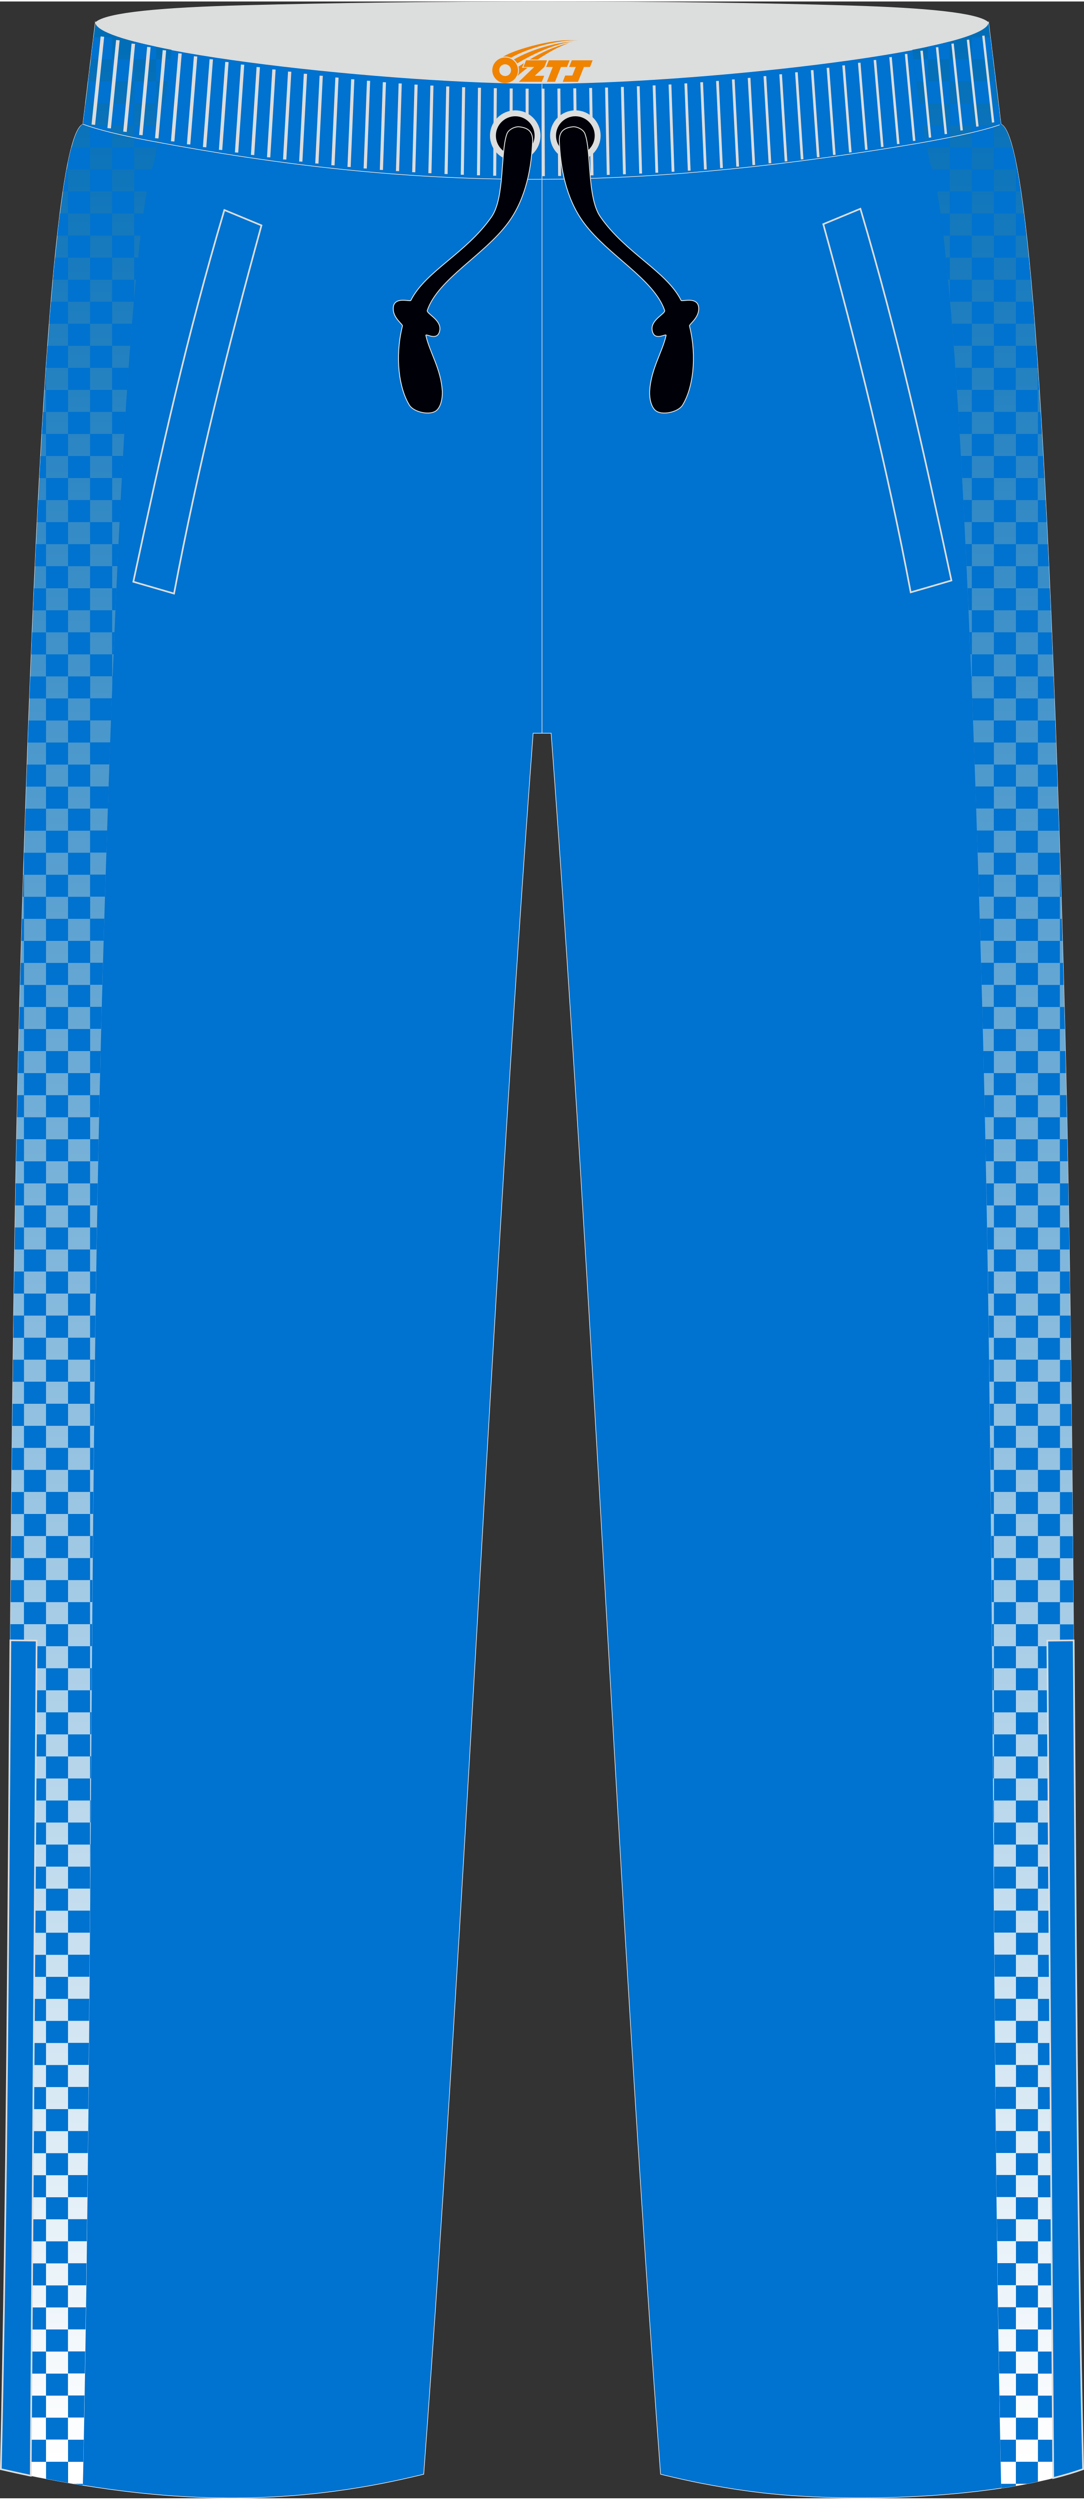
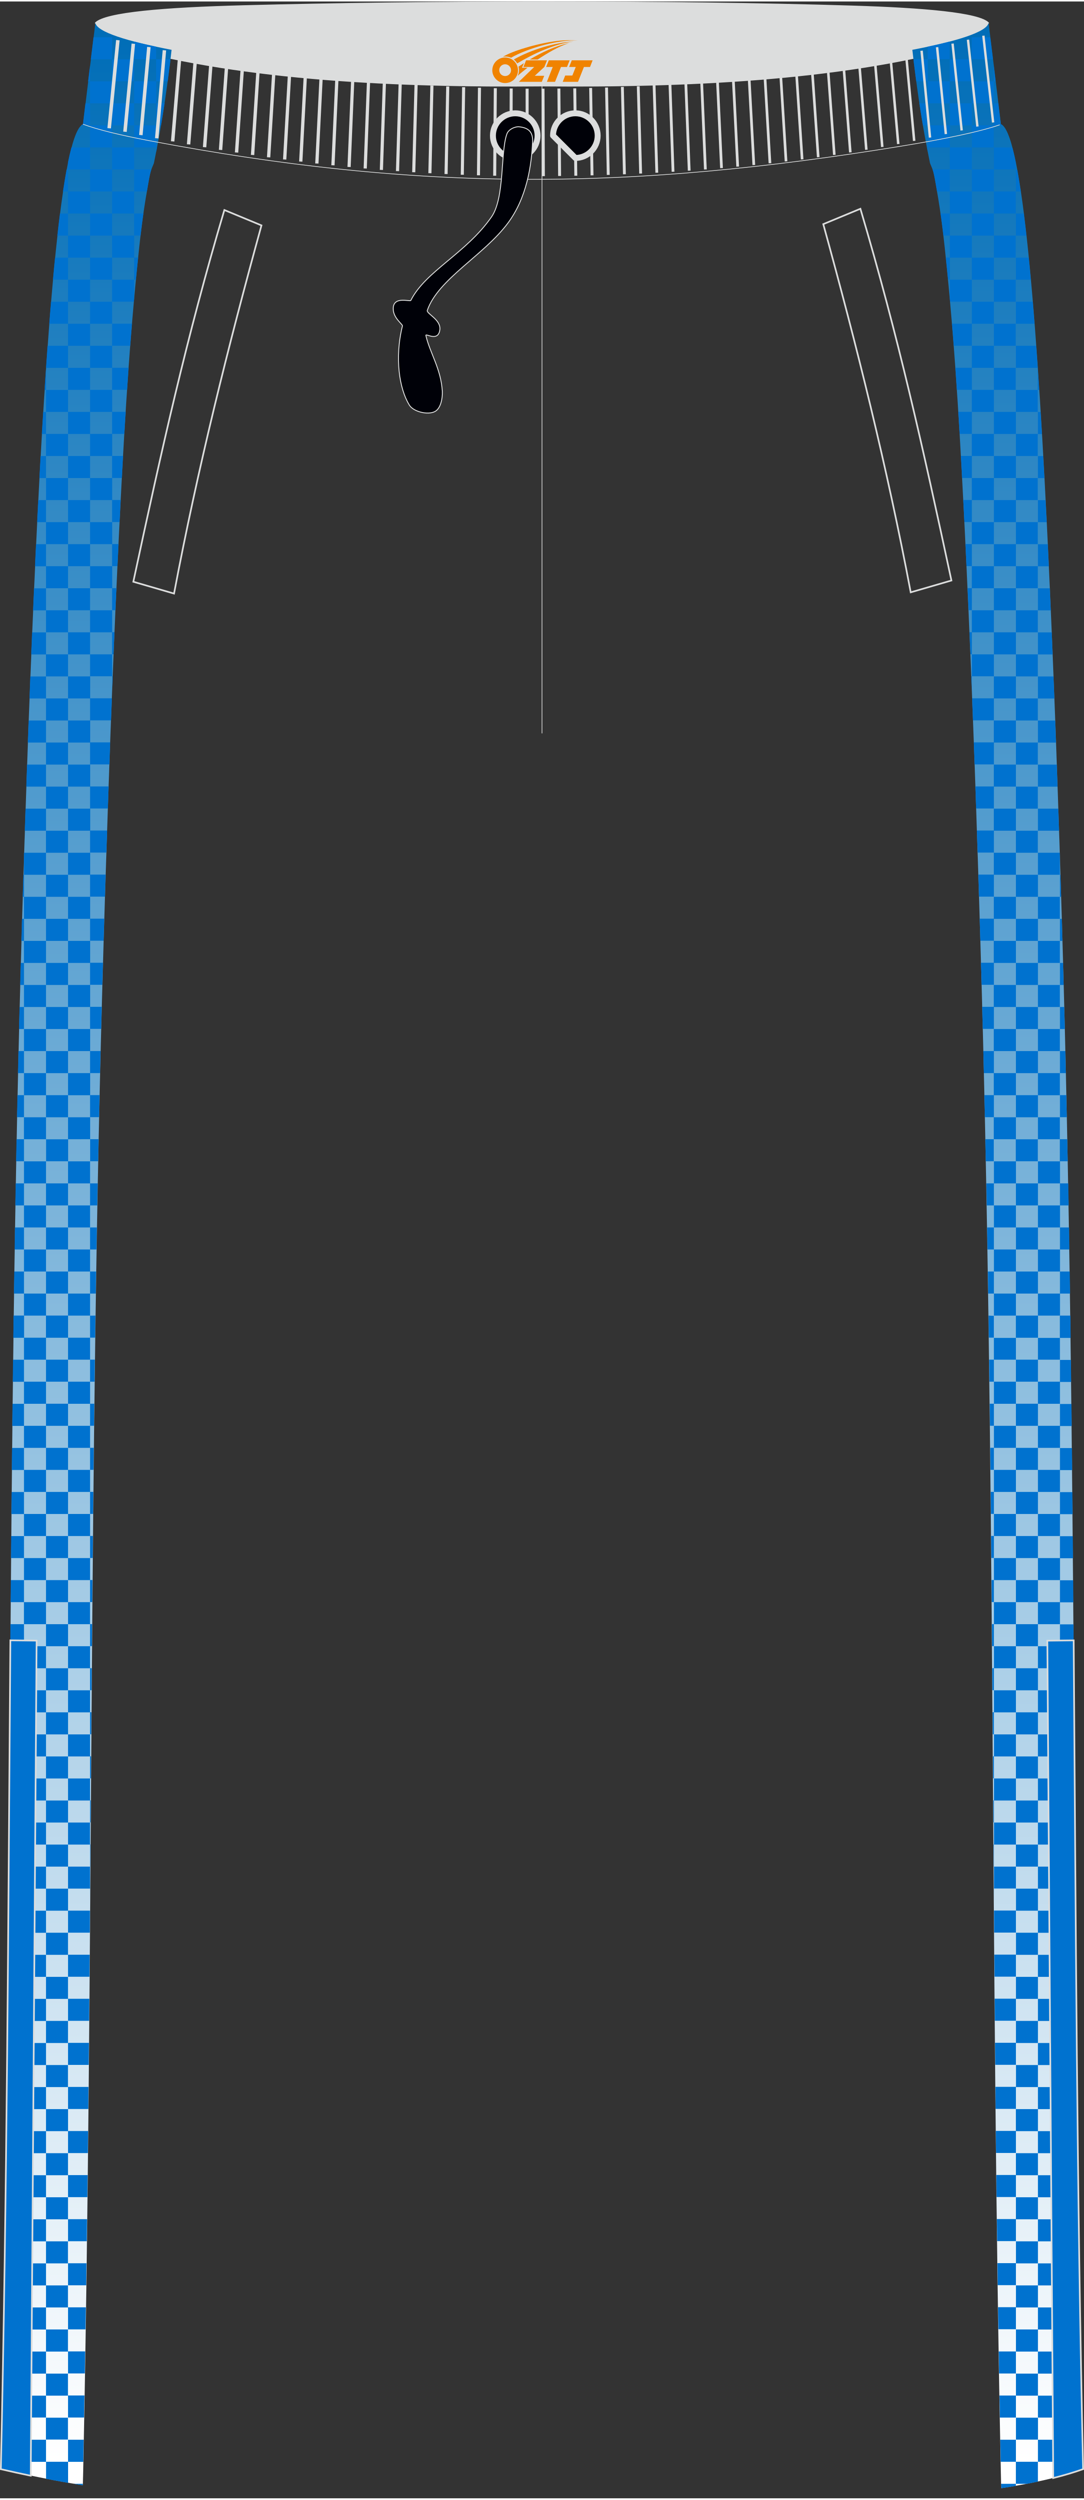
<svg xmlns="http://www.w3.org/2000/svg" version="1.1" id="图层_1" x="0px" y="0px" width="259px" height="597px" viewBox="0 0 259.36 597.12" enable-background="new 0 0 259.36 597.12" xml:space="preserve">
  <rect x="0" y="0" width="259.36" height="597.12" fill="#333333" stroke="none" />
  <g>
    <path fill-rule="evenodd" clip-rule="evenodd" fill="#DCDDDD" stroke="#DCDDDD" stroke-width="0.162" stroke-linejoin="round" stroke-miterlimit="22.926" d="   M57.98,0.99C39.58,1.48,25.17,2.62,22.8,5.11c1.01,3.85,3.56,4.97,6.64,5.81c29.37,7.99,65.84,9.62,100.23,9.31   c34.39,0.31,70.86-1.33,100.23-9.31c3.09-0.84,5.63-1.96,6.64-5.81c-2.26-2.38-15.48-3.52-32.65-4.05   C160.13-0.28,101.9-0.19,57.98,0.99z" />
-     <path fill-rule="evenodd" clip-rule="evenodd" fill="#0072CF" stroke="#DCDDDD" stroke-width="0.162" stroke-miterlimit="22.926" d="   M22.8,5.11c1.34,6.96,72.15,14.64,106.87,14.47c34.72,0.16,105.53-7.51,106.87-14.47c1,8.08,1.98,16.16,2.95,24.23   c4.68,1.9,8.22,39.37,10.99,95.61l0,0c0.13,2.6,0.25,5.24,0.38,7.92l0.06,1.37c0.25,5.38,0.49,10.9,0.73,16.57l0.06,1.54   c0.11,2.66,0.22,5.35,0.33,8.07l0.02,0.49c0.12,2.97,0.23,5.97,0.35,9l0.05,1.29c0.1,2.8,0.21,5.64,0.31,8.49l0.02,0.66   c0.12,3.23,0.23,6.48,0.34,9.77v0.04c0.11,3.26,0.22,6.56,0.33,9.88l0.02,0.48c0.22,6.66,0.43,13.43,0.63,20.3l0.02,0.79   c3.67,123.22,2.24,246.25,4.99,368.51c-20.35,7.23-56.84,8.26-78.58,5.47l0,0c-0.51-0.06-1.01-0.13-1.51-0.2l0,0   c-0.51-0.07-1.01-0.14-1.51-0.21l0,0c-0.5-0.07-1.01-0.15-1.51-0.22l0,0c-0.5-0.08-1.01-0.16-1.51-0.24l0,0   c-0.5-0.08-1.01-0.16-1.51-0.25l0,0c-0.5-0.08-1-0.17-1.5-0.26l0,0c-0.5-0.09-1-0.18-1.5-0.27l0,0c-0.5-0.09-1-0.19-1.5-0.28l0,0   c-0.5-0.1-1-0.19-1.5-0.29l0,0c-0.5-0.1-1-0.2-1.49-0.31l0,0c-0.5-0.1-0.99-0.21-1.49-0.32l0,0c-0.5-0.11-0.99-0.22-1.49-0.33l0,0   c-0.5-0.11-0.99-0.23-1.49-0.34l0,0c-0.5-0.12-0.99-0.23-1.49-0.35l0,0c-0.5-0.12-0.99-0.24-1.49-0.36l0,0   C147.82,453.22,142.1,313.12,131.87,175h-0.04l0,0h-0.04l0,0h-0.04l0,0h-0.04l0,0h-0.04l0,0h-0.04l0,0h-0.04l0,0h-0.04l0,0h-0.04   l0,0h-0.04l0,0h-0.04l0,0h-0.04l0,0h-0.04l0,0h-0.04l0,0h-0.04l0,0h-0.04l0,0h-0.04l0,0h-0.04l0,0h-0.03l0,0h-0.04l0,0h-0.04l0,0   h-0.03l0,0h-0.03l0,0h-0.03l0,0h-0.03l0,0h-0.03l0,0h-0.03l0,0h-0.03l0,0h-0.03l0,0h-0.03l0,0h-0.03l0,0h-0.03l0,0h-0.03l0,0h-0.03   l0,0h-0.03l0,0h-0.03l0,0h-0.03l0,0h-0.03l0,0h-0.03l0,0h-0.03l0,0h-0.03l0,0h-0.03l0,0h-0.03l0,0h-0.03l0,0h-0.03l0,0h-0.03l0,0   h-0.03l0,0h-0.03l0,0h-0.03h-0.06h-0.03l0,0h-0.03l0,0h-0.03l0,0h-0.03l0,0H130l0,0h-0.03l0,0h-0.03l0,0h-0.03l0,0h-0.03l0,0h-0.03   l0,0h-0.03l0,0h-0.03l0,0h-0.03l0,0h-0.03l0,0h-0.03l0,0h-0.03l0,0h-0.03l0,0h-0.03l0,0h-0.03l0,0h-0.03l0,0h-0.03l0,0h-0.03l0,0   h-0.03l0,0h-0.03l0,0h-0.03l0,0h-0.03l0,0h-0.03l0,0h-0.03l0,0h-0.03l0,0h-0.03l0,0h-0.03l0,0h-0.03l0,0h-0.03l0,0h-0.03l0,0h-0.03   l0,0h-0.03l0,0h-0.03l0,0h-0.03l0,0h-0.03l0,0h-0.03l0,0h-0.03l0,0h-0.03l0,0h-0.03l0,0h-0.03l0,0h-0.03l0,0h-0.03l0,0h-0.03l0,0   h-0.03l0,0h-0.03l0,0h-0.03l0,0h-0.03l0,0h-0.03l0,0h-0.03l0,0h-0.03l0,0h-0.03l0,0h-0.03l0,0h-0.03l0,0h-0.04l0,0h-0.04l0,0h-0.04   l0,0h-0.04l0,0h-0.04l0,0h-0.04l0,0h-0.04l0,0h-0.04l0,0h-0.04l0,0h-0.04l0,0H128l0,0h-0.04l0,0h-0.04l0,0h-0.04l0,0h-0.04l0,0   h-0.04l0,0h-0.04l0,0h-0.04l0,0h-0.04l0,0h-0.04l0,0h-0.04l0,0h-0.04c-10.23,138.14-15.95,278.24-26.18,416.36l0,0   c-0.5,0.12-0.99,0.24-1.49,0.36l0,0c-0.5,0.12-0.99,0.24-1.49,0.35l0,0c-27.82,6.47-54.12,6.4-83.49,1.08l0,0   c-0.6-0.11-1.19-0.22-1.79-0.33l0,0c-0.6-0.11-1.2-0.23-1.8-0.34l0,0c-0.6-0.12-1.21-0.23-1.81-0.36H9.44   c-3.11-0.62-6.13-1.28-9.22-1.99l0,0c2.75-122.81,1.32-245.7,4.98-368.5l0.02-0.79c0.2-6.87,0.42-13.64,0.63-20.3l0.02-0.48   c0.11-3.32,0.22-6.62,0.33-9.88v-0.04c0.11-3.29,0.23-6.54,0.34-9.77l0.02-0.66c0.1-2.86,0.21-5.69,0.31-8.49l0.05-1.29   c0.11-3.03,0.23-6.03,0.35-9l0.02-0.49c0.11-2.72,0.22-5.4,0.33-8.07l0.06-1.54c0.24-5.67,0.48-11.2,0.73-16.57l0.06-1.37   c0.13-2.68,0.25-5.32,0.38-7.92l0,0c2.77-56.25,6.31-93.7,10.99-95.61C20.82,21.27,21.8,13.19,22.8,5.11z" />
    <linearGradient id="SVGID_1_" gradientUnits="userSpaceOnUse" x1="20.649" y1="590.455" x2="20.649" y2="9.127" gradientTransform="matrix(1 0 0 -1 0 597.325)">
      <stop offset="0" style="stop-color:#006DB7" />
      <stop offset="1" style="stop-color:#FFFFFF" />
    </linearGradient>
    <path fill-rule="evenodd" clip-rule="evenodd" fill="url(#SVGID_1_)" d="M41.05,11.56c-0.11,1.04-0.23,2.07-0.36,3.1   c-0.94,7.6-2.07,15.18-3.6,22.68l-0.27,1.34l-0.5,1.21c-0.49,1.21-0.82,3.58-1.06,4.9c-1.13,6.22-1.82,12.52-2.45,18.81   c-2.16,21.42-3.32,42.94-4.38,64.45c-0.13,2.67-0.26,5.33-0.38,8l-0.06,1.4c-0.26,5.59-0.51,11.18-0.74,16.77l-0.06,1.57   c-0.11,2.73-0.22,5.46-0.33,8.18l-0.02,0.5c-0.12,3.03-0.24,6.06-0.35,9.1l-0.05,1.32c-0.1,2.87-0.21,5.75-0.31,8.62l-0.02,0.67   c-0.12,3.29-0.24,6.57-0.34,9.85v0.04c-0.11,3.35-0.23,6.71-0.33,10.06l-0.02,0.49c-0.22,6.87-0.44,13.74-0.64,20.61l-0.02,0.81   c-3.62,121.41-2.34,242.88-4.85,364.31c-0.02,1.21-0.06,2.43-0.09,3.64c-1.65-0.27-3.3-0.55-4.96-0.85l0,0   c-0.6-0.11-1.19-0.22-1.79-0.33l0,0c-0.6-0.11-1.2-0.23-1.8-0.34l0,0c-0.6-0.12-1.21-0.23-1.81-0.36l0,0   c-3.11-0.62-6.13-1.28-9.22-1.99l0,0C3,467.31,1.57,344.43,5.23,221.63l0.02-0.79c0.2-6.87,0.42-13.64,0.63-20.3l0.02-0.48   c0.11-3.32,0.22-6.62,0.33-9.88v-0.04c0.11-3.29,0.23-6.54,0.34-9.77l0.02-0.66c0.1-2.86,0.21-5.69,0.31-8.49l0.05-1.29   c0.11-3.03,0.23-6.03,0.35-9l0.02-0.49c0.11-2.72,0.22-5.4,0.33-8.07l0.06-1.54c0.24-5.67,0.48-11.2,0.73-16.57l0.06-1.37   c0.13-2.68,0.25-5.32,0.38-7.92l0,0c2.77-56.25,6.31-93.7,10.99-95.61c0.97-8.08,1.95-16.15,2.95-24.23   C23.22,7.28,30.36,9.52,41.05,11.56z" />
    <path fill-rule="evenodd" clip-rule="evenodd" fill="#0072CF" d="M40.8,13.81l-0.1,0.86c-0.18,1.47-0.37,2.94-0.57,4.41h-2.76v5.27   h2.01c-0.27,1.76-0.55,3.52-0.85,5.27h-1.17v5.27h0.21c-0.07,0.36-0.14,0.73-0.21,1.09V34.9h-5.27v5.27h4.12   c-0.44,1.27-0.73,3.4-0.96,4.63l-0.11,0.64h-3.05v5.27h2.22c-0.25,1.75-0.47,3.51-0.68,5.27H32.1v5.27h0.95   c-0.08,0.79-0.16,1.57-0.24,2.36c-0.1,0.97-0.19,1.94-0.29,2.91H32.1v4.52l-0.07,0.75h-5.2v5.27h4.75   c-0.15,1.76-0.29,3.51-0.42,5.27h-4.33v5.27h3.94c-0.13,1.76-0.25,3.51-0.36,5.27h-3.57v5.27h3.23c-0.11,1.76-0.22,3.51-0.32,5.27   h-2.91v5.27h2.61c-0.1,1.76-0.19,3.51-0.29,5.27h-2.32v5.27h2.05c-0.09,1.76-0.18,3.51-0.27,5.27h-1.78v5.27h1.52   c-0.09,1.76-0.17,3.51-0.25,5.27h-1.27v5.27h1.02c-0.08,1.76-0.16,3.51-0.24,5.27h-0.79v5.27h0.56l-0.14,3.37l-0.06,1.57   l-0.01,0.33h-0.34v5.27h0.13l-0.1,2.58l-0.02,0.5v0.07v-3.15h-5.27v5.27h5.19c-0.07,1.76-0.14,3.51-0.2,5.27h-4.99v5.27h4.79   l-0.19,5.27h-4.6v5.27h4.41c-0.06,1.76-0.13,3.51-0.18,5.27h-4.22v5.27h4.05c-0.06,1.76-0.12,3.51-0.18,5.27h-3.88v5.27h3.7   l-0.17,5.27h-3.54v5.27h3.38c-0.06,1.76-0.11,3.51-0.16,5.27h-3.22v5.27h3.06c-0.05,1.76-0.1,3.51-0.15,5.27h-2.91v5.27h2.77   c-0.05,1.76-0.09,3.51-0.14,5.27h-2.63v5.31h2.5c-0.04,1.76-0.09,3.51-0.13,5.27h-2.37v5.27h2.25l-0.12,5.27h-2.13v5.27h2.02   l-0.11,5.27h-1.91v-5.27H16.3v5.27h-5.27v-5.27H5.74v5.27H3.86c0.03-1.76,0.07-3.51,0.1-5.27h1.77v-5.27H4.07l0.11-5.27h1.56v-5.27   H4.3c0.04-1.76,0.08-3.51,0.12-5.27h1.32v-5.27H4.55c0.04-1.76,0.09-3.51,0.13-5.27h1.06v-5.27H4.82c0.05-1.76,0.1-3.51,0.14-5.27   h0.77v-5.27H5.11l0.09-3.03l0.02-0.79l0.04-1.45h0.47v-5.27h-0.3l0.16-5.27h0.14v-4.57l0.02-0.7H11v-5.27H5.93   c0.06-1.76,0.12-3.52,0.18-5.27h4.9v-5.27H6.29c0.06-1.77,0.12-3.52,0.18-5.27h4.54v-5.27H6.66l0.19-5.27h4.16v-5.27H7.05   c0.07-1.77,0.14-3.52,0.2-5.27H11v-5.27H7.47l0.15-3.77l0.06-1.5h3.33v-5.27h-3.1c0.08-1.77,0.15-3.53,0.23-5.27h2.87v-5.27H8.37   l0.04-0.81l0.06-1.37l0.15-3.1h2.39v-5.27H8.88c0.09-1.78,0.18-3.53,0.27-5.27h1.87v-5.27h-1.6c0.1-1.78,0.19-3.54,0.29-5.27h1.3   v-5.27h-1c0.1-1.78,0.21-3.54,0.32-5.27h0.68V92.9h-0.35c0.11-1.77,0.23-3.51,0.35-5.23v5.23h5.27v-5.29h-5.27   c0.12-1.79,0.25-3.55,0.37-5.27h4.9v-5.27h-4.5c0.14-1.8,0.28-3.56,0.43-5.27h4.07v-5.27h-3.61c0.16-1.82,0.33-3.57,0.5-5.27h3.11   v-5.27h-2.56c0.2-1.84,0.41-3.6,0.62-5.27h1.93v-5.27h-1.21c0.29-1.92,0.58-3.68,0.87-5.27h0.34v-1.74   c0.27-1.31,0.54-2.49,0.82-3.53h4.45v-5.27h-2.13c0.14-0.13,0.29-0.22,0.43-0.28l0.6-4.99h1.1V19.1h-0.46l0.46-3.79v3.79h5.27   v-5.27h-5.08l0.65-5.27h4.44v5.27h5.27V9.58c1.59,0.42,3.36,0.83,5.27,1.24v2.99L40.8,13.81L40.8,13.81L40.8,13.81z M32.09,19.08   h5.27v-5.27h-5.27V19.08L32.09,19.08L32.09,19.08z M37.36,24.35h-5.27v5.27h5.27V24.35L37.36,24.35L37.36,24.35z M32.09,24.35   v-5.27h-5.27v5.27H32.09L32.09,24.35L32.09,24.35z M26.82,24.35h-5.27v5.27h5.27V24.35L26.82,24.35L26.82,24.35z M21.55,103.42   h5.27v-5.27h-5.27V103.42L21.55,103.42L21.55,103.42z M26.82,108.7h-5.27v5.27h5.27V108.7L26.82,108.7L26.82,108.7z M21.55,108.7   v-5.27h-5.27v5.27H21.55L21.55,108.7L21.55,108.7z M11.01,103.42h5.27v-5.27h-5.27V103.42L11.01,103.42L11.01,103.42z M16.28,108.7   h-5.27v5.27h5.27V108.7L16.28,108.7L16.28,108.7z M16.28,98.15h5.27v-5.27h-5.27V98.15L16.28,98.15L16.28,98.15z M21.55,92.88h5.27   v-5.27h-5.27V92.88L21.55,92.88L21.55,92.88z M16.28,87.61h5.27v-5.27h-5.27V87.61L16.28,87.61L16.28,87.61z M21.55,82.34h5.27   v-5.27h-5.27V82.34L21.55,82.34L21.55,82.34z M16.28,77.07h5.27V71.8h-5.27V77.07L16.28,77.07L16.28,77.07z M21.55,71.8h5.27v-5.27   h-5.27V71.8L21.55,71.8L21.55,71.8z M26.82,66.53h5.27v-5.27h-5.27V66.53L26.82,66.53L26.82,66.53z M16.28,66.53h5.27v-5.27h-5.27   V66.53L16.28,66.53L16.28,66.53z M21.55,61.26h5.27v-5.27h-5.27V61.26L21.55,61.26L21.55,61.26z M26.82,55.99h5.27v-5.28h-5.27   V55.99L26.82,55.99L26.82,55.99z M16.28,55.99h5.27v-5.28h-5.27V55.99L16.28,55.99L16.28,55.99z M21.55,50.71h5.27v-5.27h-5.27   V50.71L21.55,50.71L21.55,50.71z M26.82,45.44h5.27v-5.27h-5.27V45.44L26.82,45.44L26.82,45.44z M16.28,45.44h5.27v-5.27h-5.27   V45.44L16.28,45.44L16.28,45.44z M21.55,40.17h5.27V34.9h-5.27V40.17L21.55,40.17L21.55,40.17z M26.82,34.9h5.27v-5.27h-5.27V34.9   L26.82,34.9L26.82,34.9z M21.55,193.04v-5.27h-5.27v5.27H21.55L21.55,193.04L21.55,193.04z M11.01,187.77h5.27v-5.27h-5.27V187.77   L11.01,187.77L11.01,187.77z M16.28,193.04h-5.27v5.27h5.27V193.04L16.28,193.04L16.28,193.04z M16.28,182.5h5.27v-5.27h-5.27   V182.5L16.28,182.5L16.28,182.5z M11.01,177.22h5.27v-5.27h-5.27V177.22L11.01,177.22L11.01,177.22z M16.28,171.95h5.27v-5.27   h-5.27V171.95L16.28,171.95L16.28,171.95z M11.01,166.68h5.27v-5.27h-5.27V166.68L11.01,166.68L11.01,166.68z M16.28,161.41h5.27   v-5.27h-5.27V161.41L16.28,161.41L16.28,161.41z M21.55,156.13h5.27v-5.27h-5.27V156.13L21.55,156.13L21.55,156.13z M11.01,156.13   h5.27v-5.27h-5.27V156.13L11.01,156.13L11.01,156.13z M16.28,150.86h5.27v-5.27h-5.27V150.86L16.28,150.86L16.28,150.86z    M21.55,145.59h5.27v-5.27h-5.27V145.59L21.55,145.59L21.55,145.59z M11.01,145.59h5.27v-5.27h-5.27V145.59L11.01,145.59   L11.01,145.59z M16.28,140.32h5.27v-5.27h-5.27V140.32L16.28,140.32L16.28,140.32z M21.55,135.05h5.27v-5.27h-5.27V135.05   L21.55,135.05L21.55,135.05z M11.01,135.05h5.27v-5.27h-5.27V135.05L11.01,135.05L11.01,135.05z M16.28,129.78h5.27v-5.27h-5.27   V129.78L16.28,129.78L16.28,129.78z M21.55,124.51h5.27v-5.27h-5.27V124.51L21.55,124.51L21.55,124.51z M11.01,124.51h5.27v-5.27   h-5.27V124.51L11.01,124.51L11.01,124.51z M16.28,119.24h5.27v-5.27h-5.27V119.24L16.28,119.24L16.28,119.24z M16.28,272.11v-5.27   h-5.27v5.27H16.28L16.28,272.11L16.28,272.11z M21.55,266.84v-5.27h-5.27v5.27H21.55L21.55,266.84L21.55,266.84z M11.01,266.84   v-5.27H5.74v5.27H11.01L11.01,266.84L11.01,266.84z M16.28,261.56v-5.27h-5.27v5.27H16.28L16.28,261.56L16.28,261.56z    M21.55,256.28v-5.27h-5.27v5.27H21.55L21.55,256.28L21.55,256.28z M11.01,256.28v-5.27H5.74v5.27H11.01L11.01,256.28L11.01,256.28   z M16.28,251.01v-5.27h-5.27v5.27H16.28L16.28,251.01L16.28,251.01z M21.55,245.74v-5.27h-5.27v5.27H21.55L21.55,245.74   L21.55,245.74z M11.01,245.74v-5.27H5.74v5.27H11.01L11.01,245.74L11.01,245.74z M16.28,240.47v-5.27h-5.27v5.27H16.28   L16.28,240.47L16.28,240.47z M21.55,235.2v-5.27h-5.27v5.27H21.55L21.55,235.2L21.55,235.2z M11.01,235.2v-5.27H5.74v5.27H11.01   L11.01,235.2L11.01,235.2z M16.28,229.93v-5.27h-5.27v5.27H16.28L16.28,229.93L16.28,229.93z M21.55,224.66v-5.27h-5.27v5.27H21.55   L21.55,224.66L21.55,224.66z M11.01,224.66v-5.27H5.74v5.27H11.01L11.01,224.66L11.01,224.66z M16.28,219.39v-5.27h-5.27v5.27   H16.28L16.28,219.39L16.28,219.39z M21.55,214.12v-5.27h-5.27v5.27H21.55L21.55,214.12L21.55,214.12z M11.01,214.12v-5.27H5.74   v5.27H11.01L11.01,214.12L11.01,214.12z M16.28,208.85v-5.27h-5.27v5.27H16.28L16.28,208.85L16.28,208.85z M21.55,203.58v-5.27   h-5.27v5.27H21.55z" />
    <g>
      <path fill-rule="evenodd" clip-rule="evenodd" fill="#0072CF" d="M3.19,319.54h2.55v-5.27h5.27v5.27h5.27v-5.27h5.27V309h1.36    l0.08-5.27h-1.44v-5.27h-5.27v-5.27h5.27v-5.27h1.71l0.1-5.27h-1.81v-5.27h-5.27v5.27h-5.27v-5.27H5.74v5.27H3.76l-0.09,5.17v0.1    h2.07v5.27H3.58v0.16L3.5,298.3v0.16h2.24v5.27H3.41v0.2l-0.07,4.86V309h2.4v5.27H3.26l-0.07,5.23V319.54L3.19,319.54L3.19,319.54    z M21.55,303.73V309h-5.27v-5.27H21.55L21.55,303.73L21.55,303.73z M16.28,303.73h-5.27v-5.27h5.27V303.73L16.28,303.73    L16.28,303.73z M21.55,287.92h-5.27v-5.27h5.27V287.92L21.55,287.92L21.55,287.92z M16.28,293.19h-5.27v-5.27h5.27V293.19    L16.28,293.19L16.28,293.19z M11.01,287.92H5.74v-5.27h5.27V287.92L11.01,287.92L11.01,287.92z M11.01,293.19v5.27H5.74v-5.27    H11.01L11.01,293.19L11.01,293.19z M11.01,314.27V309h5.27v5.27H11.01L11.01,314.27L11.01,314.27z M5.74,309v-5.27h5.27l0,0V309    H5.74L5.74,309L5.74,309z M23.17,293.19l-0.09,5.27h-1.53v-5.27H23.17z" />
    </g>
    <path fill-rule="evenodd" clip-rule="evenodd" fill="#0072CF" d="M22.83,314.27l-0.07,5.27h-1.21v5.27h1.14l-0.07,5.27h-1.07v5.27   h1l-0.06,5.27h-0.94v5.27h0.88l-0.06,5.27h-0.82v5.27h0.77l-0.05,5.27h-0.72v5.27h0.67l-0.05,5.27h-0.62v5.27h0.57l-0.05,5.27   h-0.53v5.27h0.49l-0.04,5.27h-0.44v5.27h0.4l-0.04,5.27h-0.36v5.27h0.32l-0.04,5.27h-0.28v5.27h0.25l-0.04,5.27h-0.21v5.27h0.17   l-0.04,5.27h-0.14v5.27h0.1l-0.03,5.29h-0.06v5.27h0.02l-0.02,3.12v-3.12h-5.27v5.27h5.25l-0.04,5.27h-5.22v5.27h5.18l-0.04,5.27   h-5.14v5.27h5.09l-0.04,5.27h-5.05v5.27h5l-0.05,5.27h-4.96v5.27h4.91l-0.04,5.28h-4.85v5.27h4.8l-0.06,5.27h-4.75v5.27h4.69   l-0.06,5.27h-4.63v5.27h4.56l-0.07,5.27h-4.5v5.27h4.43l-0.07,5.27h-4.36v5.27h4.28l-0.08,5.27h-4.2v5.27h4.12   c-0.03,1.76-0.06,3.51-0.09,5.27h-4.03v5.27h3.94l-0.1,5.27h-3.84v5.27h-5.27v-5.27H5.74v5.27H0.47v-4.95l0.01-0.32h5.26v-5.27   H0.58c0.03-1.76,0.07-3.51,0.1-5.27h5.06v-5.27H0.77l0.09-5.27h4.87v-5.27H0.95l0.08-5.27h4.7v-5.27H1.12l0.08-5.27h4.55v-5.27   H1.26l0.07-5.27h4.41v-5.27H1.4l0.06-5.27h4.28v-5.27H1.52l0.06-5.27h4.16v-5.27H1.63l0.05-5.27h4.05v-5.27h-4l0.05-5.27h3.95   v-5.27h-3.9l0.04-5.27h3.86v-5.27H1.92l0.04-5.27h3.77v-5.27H2.01l0.04-5.27h3.69v-5.28H2.08l0.04-5.27h3.62v-5.27H2.16l0.04-5.27   h3.54v-5.27h-3.5l0.04-5.27h3.47v-5.27H2.31l0.04-5.27h3.39v-5.27H2.39l0.04-5.27h3.31v-5.27H2.46l0.04-5.27h3.23v-5.27H2.55   l0.04-5.27h3.15v-5.27H2.63L2.68,367h3.06v-5.27H2.73l0.05-5.27h2.96v-5.27H2.83l0.05-5.27h2.86v-5.27h-2.8L3,335.37h2.74v-5.27   H3.06l0.06-5.27h2.62v-5.27H3.19l0.07-5.27h2.48v5.27h5.27v-5.27h5.27v5.27h5.27v-5.27L22.83,314.27L22.83,314.27L22.83,314.27z    M21.55,330.08v-5.27h-5.27v5.27H21.55L21.55,330.08L21.55,330.08z M11.01,324.81h5.27v-5.27h-5.27V324.81L11.01,324.81   L11.01,324.81z M16.28,330.08h-5.27v5.27h5.27V330.08L16.28,330.08L16.28,330.08z M11.01,330.08v-5.27H5.74v5.27H11.01   L11.01,330.08L11.01,330.08z M21.55,414.43v-5.27h-5.27v5.27H21.55L21.55,414.43L21.55,414.43z M11.01,409.15h5.27v-5.27h-5.27   V409.15L11.01,409.15L11.01,409.15z M16.28,414.43h-5.27v5.27h5.27V414.43L16.28,414.43L16.28,414.43z M11.01,414.43v-5.27H5.74   v5.27H11.01L11.01,414.43L11.01,414.43z M16.28,403.88h5.27v-5.27h-5.27V403.88L16.28,403.88L16.28,403.88z M5.74,403.88h5.27   v-5.27H5.74L5.74,403.88L5.74,403.88L5.74,403.88z M11.01,398.61h5.27v-5.27h-5.27V398.61L11.01,398.61L11.01,398.61z    M16.28,393.34h5.27v-5.27h-5.27V393.34L16.28,393.34L16.28,393.34z M5.74,393.34h5.27v-5.27H5.74L5.74,393.34L5.74,393.34   L5.74,393.34z M11.01,388.07h5.27v-5.27h-5.27V388.07L11.01,388.07L11.01,388.07z M16.28,382.8h5.27v-5.27h-5.27V382.8L16.28,382.8   L16.28,382.8z M5.74,382.8h5.27v-5.27H5.74L5.74,382.8L5.74,382.8L5.74,382.8z M11.01,377.53h5.27v-5.27h-5.27V377.53L11.01,377.53   L11.01,377.53z M16.28,372.26h5.27v-5.27h-5.27V372.26L16.28,372.26L16.28,372.26z M5.74,372.26h5.27v-5.27H5.74L5.74,372.26   L5.74,372.26L5.74,372.26z M11.01,366.99h5.27v-5.27h-5.27V366.99L11.01,366.99L11.01,366.99z M16.28,361.71h5.27v-5.27h-5.27   V361.71L16.28,361.71L16.28,361.71z M5.74,361.71h5.27v-5.27H5.74V361.71L5.74,361.71L5.74,361.71z M11.01,356.44h5.27v-5.27h-5.27   V356.44L11.01,356.44L11.01,356.44z M16.28,351.17h5.27v-5.27h-5.27V351.17L16.28,351.17L16.28,351.17z M5.74,351.17h5.27v-5.27   H5.74V351.17L5.74,351.17L5.74,351.17z M11.01,345.9h5.27v-5.27h-5.27V345.9L11.01,345.9L11.01,345.9z M16.28,340.63h5.27v-5.27   h-5.27V340.63L16.28,340.63L16.28,340.63z M5.74,340.63h5.27v-5.27H5.74V340.63L5.74,340.63L5.74,340.63z M11.01,493.5h5.27v-5.27   h-5.27V493.5L11.01,493.5L11.01,493.5z M16.28,498.77h-5.27v5.27h5.27V498.77L16.28,498.77L16.28,498.77z M11.01,498.77v-5.27H5.74   v5.27H11.01L11.01,498.77L11.01,498.77z M5.74,488.23h5.27v-5.27H5.74V488.23L5.74,488.23L5.74,488.23z M11.01,482.95h5.27v-5.27   h-5.27V482.95L11.01,482.95L11.01,482.95z M5.74,477.68h5.27v-5.27H5.74V477.68L5.74,477.68L5.74,477.68z M11.01,472.41h5.27v-5.27   h-5.27V472.41L11.01,472.41L11.01,472.41z M5.74,467.14h5.27v-5.27H5.74L5.74,467.14L5.74,467.14L5.74,467.14z M11.01,461.86h5.27   v-5.27h-5.27V461.86L11.01,461.86L11.01,461.86z M5.74,456.59h5.27v-5.27H5.74V456.59L5.74,456.59L5.74,456.59z M11.01,451.32h5.27   v-5.27h-5.27V451.32L11.01,451.32L11.01,451.32z M16.28,446.05h5.27v-5.27h-5.27V446.05L16.28,446.05L16.28,446.05z M5.74,446.05   h5.27v-5.27H5.74V446.05L5.74,446.05L5.74,446.05z M11.01,440.78h5.27v-5.27h-5.27V440.78L11.01,440.78L11.01,440.78z    M16.28,435.51h5.27v-5.27h-5.27V435.51L16.28,435.51L16.28,435.51z M5.74,435.51h5.27v-5.27H5.74V435.51L5.74,435.51L5.74,435.51z    M11.01,430.24h5.27v-5.27h-5.27V430.24L11.01,430.24L11.01,430.24z M16.28,424.97h5.27v-5.27h-5.27V424.97L16.28,424.97   L16.28,424.97z M5.74,424.97h5.27v-5.27H5.74V424.97L5.74,424.97L5.74,424.97z M16.28,577.84v-5.27h-5.27v5.27H16.28L16.28,577.84   L16.28,577.84z M11.01,572.57v-5.27H5.74v5.27H11.01L11.01,572.57L11.01,572.57z M16.28,567.3v-5.27h-5.27v5.27H16.28L16.28,567.3   L16.28,567.3z M11.01,562.02v-5.27H5.74v5.27H11.01L11.01,562.02L11.01,562.02z M16.28,556.74v-5.27h-5.27v5.27H16.28L16.28,556.74   L16.28,556.74z M11.01,551.47v-5.27H5.74v5.27H11.01L11.01,551.47L11.01,551.47z M16.28,546.2v-5.27h-5.27v5.27H16.28L16.28,546.2   L16.28,546.2z M11.01,540.93v-5.27H5.74v5.27H11.01L11.01,540.93L11.01,540.93z M16.28,535.66v-5.27h-5.27v5.27H16.28L16.28,535.66   L16.28,535.66z M11.01,530.39v-5.27H5.74v5.27H11.01L11.01,530.39L11.01,530.39z M16.28,525.12v-5.27h-5.27v5.27H16.28   L16.28,525.12L16.28,525.12z M11.01,519.85v-5.27H5.74v5.27H11.01L11.01,519.85L11.01,519.85z M16.28,514.58v-5.27h-5.27v5.27   H16.28L16.28,514.58L16.28,514.58z M11.01,509.31v-5.27H5.74v5.27H11.01z" />
    <path fill-rule="evenodd" clip-rule="evenodd" fill="#0072CF" d="M20.02,583.11h-3.74v5.27h-5.27v-5.27H5.74v5.27H0.47v-5.27h-0.1   c-0.04,1.76-0.08,3.51-0.11,5.27h0.22v1.83c1.77,0.41,3.52,0.79,5.27,1.17v-2.99h5.27v4.07l0.23,0.04l0,0   c0.6,0.12,1.2,0.23,1.8,0.34l0,0c0.6,0.11,1.19,0.22,1.79,0.33l0,0c0.48,0.09,0.97,0.17,1.45,0.26v-5.04h3.64L20.02,583.11   L20.02,583.11L20.02,583.11z M19.8,593.65l-0.01,0.37c-0.73-0.12-1.47-0.24-2.2-0.37H19.8z" />
    <linearGradient id="SVGID_2_" gradientUnits="userSpaceOnUse" x1="238.704" y1="590.96" x2="238.704" y2="8.802" gradientTransform="matrix(1 0 0 -1 0 597.325)">
      <stop offset="0" style="stop-color:#006DB7" />
      <stop offset="1" style="stop-color:#FFFFFF" />
    </linearGradient>
    <path fill-rule="evenodd" clip-rule="evenodd" fill="url(#SVGID_2_)" d="M218.29,11.56c0.12,1.04,0.23,2.07,0.36,3.1   c0.94,7.6,2.07,15.18,3.6,22.68l0.27,1.34l0.5,1.21c0.49,1.21,0.82,3.58,1.06,4.9c1.13,6.22,1.82,12.52,2.45,18.81   c2.16,21.42,3.32,42.94,4.38,64.45c0.13,2.67,0.26,5.33,0.38,8l0.06,1.4c0.26,5.59,0.51,11.18,0.74,16.77l0.07,1.57   c0.11,2.73,0.22,5.46,0.33,8.18l0.02,0.5c0.12,3.03,0.24,6.06,0.35,9.1l0.05,1.32c0.11,2.87,0.21,5.75,0.32,8.62l0.02,0.67   c0.12,3.29,0.24,6.57,0.34,9.85v0.04c0.1,3.35,0.23,6.71,0.33,10.06l0.02,0.49c0.22,6.87,0.44,13.74,0.64,20.61l0.02,0.81   c3.62,121.41,2.34,242.88,4.85,364.31c0.03,1.45,0.07,2.89,0.1,4.34c7.3-1.1,14.03-2.6,19.56-4.57   c-2.75-122.26-1.32-245.29-4.99-368.51l-0.02-0.79c-0.21-6.87-0.42-13.64-0.63-20.3l-0.02-0.48c-0.11-3.32-0.22-6.62-0.33-9.88   v-0.04c-0.11-3.29-0.23-6.54-0.34-9.77l-0.02-0.66c-0.1-2.86-0.21-5.69-0.31-8.49l-0.05-1.29c-0.11-3.03-0.23-6.03-0.35-9   l-0.02-0.49c-0.11-2.72-0.22-5.4-0.33-8.07l-0.06-1.54c-0.24-5.67-0.48-11.19-0.73-16.57l-0.06-1.37   c-0.13-2.68-0.25-5.32-0.38-7.92l0,0c-2.77-56.25-6.31-93.7-10.99-95.61c-0.97-8.08-1.96-16.15-2.95-24.23   C236.13,7.28,228.99,9.52,218.29,11.56z" />
    <path fill-rule="evenodd" clip-rule="evenodd" fill="#0072CF" d="M218.55,13.81l0.1,0.86c0.18,1.47,0.37,2.94,0.57,4.41h2.76v5.27   h-2.01c0.27,1.76,0.55,3.52,0.85,5.27h1.17v5.27h-0.21c0.07,0.36,0.14,0.73,0.21,1.09V34.9h5.27v5.27h-4.12   c0.43,1.27,0.73,3.4,0.96,4.63l0.11,0.64h3.05v5.27h-2.21c0.25,1.75,0.47,3.51,0.68,5.27h1.53v5.27h-0.95   c0.08,0.79,0.16,1.57,0.24,2.36c0.1,0.97,0.19,1.94,0.29,2.91h0.42v4.52l0.07,0.75h5.2v5.27h-4.75c0.15,1.76,0.29,3.51,0.42,5.27   h4.33v5.27h-3.94c0.13,1.76,0.25,3.51,0.36,5.27h3.57v5.27h-3.23c0.11,1.76,0.22,3.51,0.32,5.27h2.91v5.27h-2.61   c0.1,1.76,0.19,3.51,0.29,5.27h2.32v5.27h-2.05c0.09,1.76,0.18,3.51,0.27,5.27h1.78v5.27H231c0.09,1.76,0.17,3.51,0.25,5.27h1.27   v5.27h-1.02c0.08,1.76,0.16,3.51,0.24,5.27h0.79v5.27h-0.56l0.14,3.37l0.07,1.57l0.01,0.33h0.34v5.27h-0.13l0.1,2.58l0.02,0.5v0.07   v-3.15h5.27v5.27h-5.19c0.07,1.76,0.14,3.51,0.2,5.27h4.98v5.27h-4.79l0.19,5.27h4.6v5.27h-4.41c0.06,1.76,0.13,3.51,0.18,5.27   h4.23v5.27h-4.05c0.06,1.76,0.12,3.51,0.18,5.27h3.87v5.27h-3.71l0.17,5.27h3.54v5.27h-3.38c0.05,1.76,0.11,3.51,0.16,5.27h3.21   v5.27h-3.06c0.05,1.76,0.1,3.51,0.15,5.27h2.91v5.27H235c0.05,1.76,0.09,3.51,0.14,5.27h2.63v5.31h-2.5   c0.04,1.76,0.09,3.51,0.13,5.27h2.37v5.27h-2.25l0.12,5.27h2.13v5.27h-2.02l0.11,5.27h1.91v-5.27h5.27v5.27h5.27v-5.27h5.27v5.27   h1.88l-0.1-5.27h-1.78v-5.27h1.67l-0.11-5.27h-1.56v-5.27h1.44c-0.04-1.76-0.08-3.51-0.12-5.27h-1.32v-5.27h1.19   c-0.04-1.76-0.09-3.51-0.13-5.27h-1.06v-5.27h0.92c-0.05-1.76-0.1-3.51-0.15-5.27h-0.77v-5.27h0.62l-0.09-3.03l-0.02-0.79   l-0.04-1.45h-0.47v-5.27h0.31l-0.16-5.27h-0.15v-4.58l-0.02-0.69h-5.25v-5.27h5.08c-0.06-1.76-0.12-3.52-0.18-5.27h-4.9v-5.27h4.72   c-0.06-1.77-0.12-3.52-0.18-5.27h-4.54v-5.27h4.35c-0.06-1.77-0.13-3.52-0.19-5.27h-4.16v-5.27h3.96c-0.07-1.77-0.14-3.52-0.2-5.27   h-3.76v-5.27h3.54l-0.15-3.77l-0.06-1.5h-3.33v-5.27h3.1c-0.08-1.77-0.15-3.53-0.23-5.27h-2.87v-5.27h2.63l-0.04-0.81l-0.06-1.37   l-0.15-3.1h-2.39v-5.27h2.13c-0.09-1.78-0.18-3.53-0.27-5.27h-1.87v-5.27h1.59c-0.1-1.78-0.19-3.54-0.29-5.27h-1.3v-5.27h1   c-0.1-1.78-0.21-3.54-0.32-5.27h-0.68V92.9h0.35c-0.12-1.78-0.23-3.52-0.35-5.23v5.23h-5.27v-5.29h5.27   c-0.12-1.79-0.25-3.55-0.37-5.27h-4.9v-5.27h4.5c-0.14-1.8-0.28-3.56-0.43-5.27h-4.07v-5.27h3.61c-0.16-1.82-0.33-3.57-0.5-5.27   h-3.11v-5.27h2.56c-0.21-1.84-0.41-3.6-0.62-5.27h-1.93v-5.27h1.21c-0.29-1.92-0.58-3.68-0.87-5.27h-0.34v-1.74   c-0.27-1.31-0.54-2.49-0.82-3.53h-4.45v-5.27h2.13c-0.14-0.13-0.29-0.22-0.43-0.28l-0.6-4.99h-1.1V19.1h0.46l-0.46-3.79v3.79h-5.27   v-5.27h5.09l-0.65-5.27h-4.44v5.27h-5.27V9.58c-1.59,0.42-3.35,0.83-5.27,1.24v2.99L218.55,13.81L218.55,13.81L218.55,13.81z    M227.26,19.08h-5.27v-5.27h5.27V19.08L227.26,19.08L227.26,19.08z M221.99,24.35h5.27v5.27h-5.27V24.35L221.99,24.35L221.99,24.35   z M227.26,24.35v-5.27h5.27v5.27H227.26L227.26,24.35L227.26,24.35z M232.53,24.35h5.27v5.27h-5.27V24.35L232.53,24.35   L232.53,24.35z M237.8,103.42h-5.27v-5.27h5.27V103.42L237.8,103.42L237.8,103.42z M232.53,108.7h5.27v5.27h-5.27V108.7   L232.53,108.7L232.53,108.7z M237.8,108.7v-5.27h5.27v5.27H237.8L237.8,108.7L237.8,108.7z M248.34,103.42h-5.27v-5.27h5.27V103.42   L248.34,103.42L248.34,103.42z M243.07,108.7h5.27v5.27h-5.27V108.7L243.07,108.7L243.07,108.7z M243.07,98.15h-5.27v-5.27h5.27   V98.15L243.07,98.15L243.07,98.15z M237.8,92.88h-5.27v-5.27h5.27V92.88L237.8,92.88L237.8,92.88z M243.07,87.61h-5.27v-5.27h5.27   V87.61L243.07,87.61L243.07,87.61z M237.8,82.34h-5.27v-5.27h5.27V82.34L237.8,82.34L237.8,82.34z M243.07,77.07h-5.27V71.8h5.27   V77.07L243.07,77.07L243.07,77.07z M237.8,71.8h-5.27v-5.27h5.27V71.8L237.8,71.8L237.8,71.8z M232.53,66.53h-5.27v-5.27h5.27   V66.53L232.53,66.53L232.53,66.53z M243.07,66.53h-5.27v-5.27h5.27V66.53L243.07,66.53L243.07,66.53z M237.8,61.26h-5.27v-5.27   h5.27V61.26L237.8,61.26L237.8,61.26z M232.53,55.99h-5.27v-5.28h5.27V55.99L232.53,55.99L232.53,55.99z M243.07,55.99h-5.27v-5.28   h5.27V55.99L243.07,55.99L243.07,55.99z M237.8,50.71h-5.27v-5.27h5.27V50.71L237.8,50.71L237.8,50.71z M232.53,45.44h-5.27v-5.27   h5.27V45.44L232.53,45.44L232.53,45.44z M243.07,45.44h-5.27v-5.27h5.27V45.44L243.07,45.44L243.07,45.44z M237.8,40.17h-5.27V34.9   h5.27V40.17L237.8,40.17L237.8,40.17z M232.53,34.9h-5.27v-5.27h5.27V34.9L232.53,34.9L232.53,34.9z M237.8,193.04v-5.27h5.27v5.27   H237.8L237.8,193.04L237.8,193.04z M248.34,187.77h-5.27v-5.27h5.27V187.77L248.34,187.77L248.34,187.77z M243.07,193.04h5.27v5.27   h-5.27V193.04L243.07,193.04L243.07,193.04z M243.07,182.5h-5.27v-5.27h5.27V182.5L243.07,182.5L243.07,182.5z M248.34,177.22   h-5.27v-5.27h5.27V177.22L248.34,177.22L248.34,177.22z M243.07,171.95h-5.27v-5.27h5.27V171.95L243.07,171.95L243.07,171.95z    M248.34,166.68h-5.27v-5.27h5.27V166.68L248.34,166.68L248.34,166.68z M243.07,161.41h-5.27v-5.27h5.27V161.41L243.07,161.41   L243.07,161.41z M237.8,156.13h-5.27v-5.27h5.27V156.13L237.8,156.13L237.8,156.13z M248.34,156.13h-5.27v-5.27h5.27V156.13   L248.34,156.13L248.34,156.13z M243.07,150.86h-5.27v-5.27h5.27V150.86L243.07,150.86L243.07,150.86z M237.8,145.59h-5.27v-5.27   h5.27V145.59L237.8,145.59L237.8,145.59z M248.34,145.59h-5.27v-5.27h5.27V145.59L248.34,145.59L248.34,145.59z M243.07,140.32   h-5.27v-5.27h5.27V140.32L243.07,140.32L243.07,140.32z M237.8,135.05h-5.27v-5.27h5.27V135.05L237.8,135.05L237.8,135.05z    M248.34,135.05h-5.27v-5.27h5.27V135.05L248.34,135.05L248.34,135.05z M243.07,129.78h-5.27v-5.27h5.27V129.78L243.07,129.78   L243.07,129.78z M237.8,124.51h-5.27v-5.27h5.27V124.51L237.8,124.51L237.8,124.51z M248.34,124.51h-5.27v-5.27h5.27V124.51   L248.34,124.51L248.34,124.51z M243.07,119.24h-5.27v-5.27h5.27V119.24L243.07,119.24L243.07,119.24z M243.07,272.11v-5.27h5.27   v5.27H243.07L243.07,272.11L243.07,272.11z M237.8,266.84v-5.27h5.27v5.27H237.8L237.8,266.84L237.8,266.84z M248.34,266.84v-5.27   h5.27v5.27H248.34L248.34,266.84L248.34,266.84z M243.07,261.56v-5.27h5.27v5.27H243.07L243.07,261.56L243.07,261.56z    M237.8,256.28v-5.27h5.27v5.27H237.8L237.8,256.28L237.8,256.28z M248.34,256.28v-5.27h5.27v5.27H248.34L248.34,256.28   L248.34,256.28z M243.07,251.01v-5.27h5.27v5.27H243.07L243.07,251.01L243.07,251.01z M237.8,245.74v-5.27h5.27v5.27H237.8   L237.8,245.74L237.8,245.74z M248.34,245.74v-5.27h5.27v5.27H248.34L248.34,245.74L248.34,245.74z M243.07,240.47v-5.27h5.27v5.27   H243.07L243.07,240.47L243.07,240.47z M237.8,235.2v-5.27h5.27v5.27H237.8L237.8,235.2L237.8,235.2z M248.34,235.2v-5.27h5.27v5.27   H248.34L248.34,235.2L248.34,235.2z M243.07,229.93v-5.27h5.27v5.27H243.07L243.07,229.93L243.07,229.93z M237.8,224.66v-5.27h5.27   v5.27H237.8L237.8,224.66L237.8,224.66z M248.34,224.66v-5.27h5.27v5.27H248.34L248.34,224.66L248.34,224.66z M243.07,219.39v-5.27   h5.27v5.27H243.07L243.07,219.39L243.07,219.39z M237.8,214.12v-5.27h5.27v5.27H237.8L237.8,214.12L237.8,214.12z M248.34,214.12   v-5.27h5.27v5.27H248.34L248.34,214.12L248.34,214.12z M243.07,208.85v-5.27h5.27v5.27H243.07L243.07,208.85L243.07,208.85z    M237.8,203.58v-5.27h5.27v5.27H237.8z" />
    <g>
      <path fill-rule="evenodd" clip-rule="evenodd" fill="#0072CF" d="M256.17,319.54h-2.55v-5.27h-5.27v5.27h-5.27v-5.27h-5.27V309    h-1.36l-0.08-5.27h1.44v-5.27h5.27v-5.27h-5.27v-5.27h-1.71l-0.1-5.27h1.81v-5.27h5.27v5.27h5.27v-5.27h5.27v5.27h1.98l0.09,5.27    h-2.07v5.27h2.16l0.09,5.27h-2.25v5.27h2.33l0.08,5.27h-2.41v5.27h2.48L256.17,319.54L256.17,319.54L256.17,319.54z M237.8,303.73    V309h5.27v-5.27H237.8L237.8,303.73L237.8,303.73z M243.07,303.73h5.27v-5.27h-5.27V303.73L243.07,303.73L243.07,303.73z     M237.8,287.92h5.27v-5.27h-5.27V287.92L237.8,287.92L237.8,287.92z M243.07,293.19h5.27v-5.27h-5.27V293.19L243.07,293.19    L243.07,293.19z M248.34,287.92h5.27v-5.27h-5.27V287.92L248.34,287.92L248.34,287.92z M248.34,293.19v5.27h5.27v-5.27H248.34    L248.34,293.19L248.34,293.19z M248.34,314.27V309h-5.27v5.27H248.34L248.34,314.27L248.34,314.27z M253.61,309v-5.27h-5.27l0,0    V309H253.61L253.61,309L253.61,309z M236.18,293.19l0.09,5.27h1.53v-5.27H236.18z" />
    </g>
    <path fill-rule="evenodd" clip-rule="evenodd" fill="#0072CF" d="M236.52,314.27l0.07,5.27h1.21v5.27h-1.13l0.07,5.27h1.07v5.27h-1   l0.06,5.27h0.94v5.27h-0.88l0.06,5.27h0.82v5.27h-0.77l0.05,5.27h0.72v5.27h-0.67l0.05,5.27h0.62v5.27h-0.57l0.04,5.27h0.53v5.27   h-0.48l0.04,5.27h0.44v5.27h-0.4l0.04,5.27h0.36v5.27h-0.32l0.04,5.27h0.29v5.27h-0.25l0.04,5.27h0.21v5.27h-0.17l0.04,5.27h0.13   v5.27h-0.1l0.04,5.27h0.06v5.27h-0.02l0.02,3.12v-3.12h5.27v5.27h-5.26l0.04,5.27h5.22v5.27h-5.18l0.04,5.27h5.13v5.27h-5.09   l0.04,5.27h5.05v5.27h-5l0.05,5.27h4.96v5.27h-4.93l0.05,5.27h4.85v5.27h-4.8l0.06,5.27h4.75v5.27h-4.69l0.06,5.27h4.63v5.27h-4.56   l0.07,5.27h4.5v5.27h-4.43l0.07,5.27h4.36v5.27h-4.28l0.08,5.27h4.2V562h-4.12c0.03,1.76,0.06,3.51,0.09,5.27h4.03v5.27h-3.94   l0.1,5.27h3.84v5.27h5.27v-5.27h5.27v5.27h5.27v-4.95l-0.01-0.32h-5.26v-5.27h5.16l-0.1-5.27h-5.06V562h4.96   c-0.03-1.76-0.06-3.51-0.09-5.27h-4.87v-5.27h4.79l-0.08-5.27h-4.7v-5.27h4.62l-0.08-5.27h-4.55v-5.27h4.48l-0.07-5.27h-4.41v-5.27   h4.34l-0.06-5.27h-4.28v-5.27h4.22l-0.06-5.27h-4.16v-5.27h4.11l-0.05-5.27h-4.05v-5.27h4.01l-0.05-5.27h-3.96v-5.27h3.91   l-0.05-5.27h-3.87v-5.27h3.82l-0.04-5.27h-3.78v-5.27h3.74l-0.04-5.27h-3.7v-5.25h3.66l-0.04-5.27h-3.62v-5.27h3.58l-0.04-5.27   h-3.55V425h3.51l-0.04-5.27h-3.47v-5.27h3.44l-0.04-5.27h-3.4v-5.27h3.36l-0.04-5.27h-3.32v-5.27h3.28l-0.04-5.27h-3.24v-5.27h3.2   l-0.04-5.27h-3.15v-5.27h3.11l-0.05-5.27h-3.07v-5.27h3.02l-0.05-5.27h-2.97v-5.27h2.92l-0.05-5.27h-2.86v-5.27h2.8l-0.06-5.27   h-2.75v-5.27h2.68l-0.07-5.27h-2.62v-5.27h2.55l-0.07-5.27h-2.48v5.27h-5.27v-5.27h-5.27v5.27h-5.27v-5.27L236.52,314.27   L236.52,314.27L236.52,314.27z M237.8,330.08v-5.27h5.27v5.27H237.8L237.8,330.08L237.8,330.08z M248.34,324.81h-5.27v-5.27h5.27   V324.81L248.34,324.81L248.34,324.81z M243.07,330.08h5.27v5.27h-5.27V330.08L243.07,330.08L243.07,330.08z M248.34,330.08v-5.27   h5.27v5.27H248.34L248.34,330.08L248.34,330.08z M237.8,414.43v-5.27h5.27v5.27H237.8L237.8,414.43L237.8,414.43z M248.34,409.15   h-5.27v-5.27h5.27V409.15L248.34,409.15L248.34,409.15z M243.07,414.43h5.27v5.27h-5.27V414.43L243.07,414.43L243.07,414.43z    M248.34,414.43v-5.27h5.27v5.27H248.34L248.34,414.43L248.34,414.43z M243.07,403.88h-5.27v-5.27h5.27V403.88L243.07,403.88   L243.07,403.88z M253.61,403.88h-5.27v-5.27h5.27V403.88L253.61,403.88L253.61,403.88z M248.34,398.61h-5.27v-5.27h5.27V398.61   L248.34,398.61L248.34,398.61z M243.07,393.34h-5.27v-5.27h5.27V393.34L243.07,393.34L243.07,393.34z M253.61,393.34h-5.27v-5.27   h5.27V393.34L253.61,393.34L253.61,393.34z M248.34,388.07h-5.27v-5.27h5.27V388.07L248.34,388.07L248.34,388.07z M243.07,382.8   h-5.27v-5.27h5.27V382.8L243.07,382.8L243.07,382.8z M253.61,382.8h-5.27v-5.27h5.27V382.8L253.61,382.8L253.61,382.8z    M248.34,377.53h-5.27v-5.27h5.27V377.53L248.34,377.53L248.34,377.53z M243.07,372.26h-5.27v-5.27h5.27V372.26L243.07,372.26   L243.07,372.26z M253.61,372.26h-5.27v-5.27h5.27V372.26L253.61,372.26L253.61,372.26z M248.34,366.99h-5.27v-5.27h5.27V366.99   L248.34,366.99L248.34,366.99z M243.07,361.71h-5.27v-5.27h5.27V361.71L243.07,361.71L243.07,361.71z M253.61,361.71h-5.27v-5.27   h5.27V361.71L253.61,361.71L253.61,361.71z M248.34,356.44h-5.27v-5.27h5.27V356.44L248.34,356.44L248.34,356.44z M243.07,351.17   h-5.27v-5.27h5.27V351.17L243.07,351.17L243.07,351.17z M253.61,351.17h-5.27v-5.27h5.27V351.17L253.61,351.17L253.61,351.17z    M248.34,345.9h-5.27v-5.27h5.27V345.9L248.34,345.9L248.34,345.9z M243.07,340.63h-5.27v-5.27h5.27V340.63L243.07,340.63   L243.07,340.63z M253.61,340.63h-5.27v-5.27h5.27V340.63L253.61,340.63L253.61,340.63z M248.34,493.5h-5.27v-5.27h5.27V493.5   L248.34,493.5L248.34,493.5z M243.07,498.77h5.27v5.27h-5.27V498.77L243.07,498.77L243.07,498.77z M248.34,498.77v-5.27h5.27v5.27   H248.34L248.34,498.77L248.34,498.77z M253.61,488.23h-5.27v-5.27h5.27V488.23L253.61,488.23L253.61,488.23z M248.34,482.95h-5.27   v-5.27h5.27V482.95L248.34,482.95L248.34,482.95z M253.61,477.68h-5.27v-5.27h5.27V477.68L253.61,477.68L253.61,477.68z    M248.34,472.41h-5.27v-5.27h5.27V472.41L248.34,472.41L248.34,472.41z M253.61,467.14h-5.27v-5.27h5.27V467.14L253.61,467.14   L253.61,467.14z M248.34,461.86h-5.27v-5.27h5.27V461.86L248.34,461.86L248.34,461.86z M253.61,456.59h-5.27v-5.27h5.27V456.59   L253.61,456.59L253.61,456.59z M248.34,451.32h-5.27v-5.27h5.27V451.32L248.34,451.32L248.34,451.32z M243.07,446.05h-5.27v-5.27   h5.27V446.05L243.07,446.05L243.07,446.05z M253.61,446.05h-5.27v-5.27h5.27V446.05L253.61,446.05L253.61,446.05z M248.34,440.78   h-5.27v-5.27h5.27V440.78L248.34,440.78L248.34,440.78z M243.07,435.51h-5.27v-5.27h5.27V435.51L243.07,435.51L243.07,435.51z    M253.61,435.51h-5.27v-5.27h5.27V435.51L253.61,435.51L253.61,435.51z M248.34,430.24h-5.27v-5.27h5.27V430.24L248.34,430.24   L248.34,430.24z M243.07,424.97h-5.27v-5.27h5.27V424.97L243.07,424.97L243.07,424.97z M253.61,424.97h-5.27v-5.27h5.27V424.97   L253.61,424.97L253.61,424.97z M243.07,577.84v-5.27h5.27v5.27H243.07L243.07,577.84L243.07,577.84z M248.34,572.57v-5.27h5.27   v5.27H248.34L248.34,572.57L248.34,572.57z M243.07,567.3v-5.27h5.27v5.27H243.07L243.07,567.3L243.07,567.3z M248.34,562.02v-5.27   h5.27v5.27H248.34L248.34,562.02L248.34,562.02z M243.07,556.74v-5.27h5.27v5.27H243.07L243.07,556.74L243.07,556.74z    M248.34,551.47v-5.27h5.27v5.27H248.34L248.34,551.47L248.34,551.47z M243.07,546.2v-5.27h5.27v5.27H243.07L243.07,546.2   L243.07,546.2z M248.34,540.93v-5.27h5.27v5.27H248.34L248.34,540.93L248.34,540.93z M243.07,535.66v-5.27h5.27v5.27H243.07   L243.07,535.66L243.07,535.66z M248.34,530.39v-5.27h5.27v5.27H248.34L248.34,530.39L248.34,530.39z M243.07,525.12v-5.27h5.27   v5.27H243.07L243.07,525.12L243.07,525.12z M248.34,519.85v-5.27h5.27v5.27H248.34L248.34,519.85L248.34,519.85z M243.07,514.58   v-5.27h5.27v5.27H243.07L243.07,514.58L243.07,514.58z M248.34,509.31v-5.27h5.27v5.27H248.34z" />
    <path fill-rule="evenodd" clip-rule="evenodd" fill="#0072CF" d="M239.33,583.11h3.74v5.27h5.27v-5.27h5.27v5.27h5.27v-5.27h0.1   c0.04,1.76,0.08,3.51,0.11,5.27h-0.22v1.86c-1.66,0.58-3.42,1.12-5.27,1.62v-3.48h-5.27v4.75c-0.84,0.18-1.69,0.35-2.55,0.52h-2.72   v0.5c-1.15,0.2-2.31,0.39-3.49,0.56l-0.03-1.06h3.52v-5.27h-3.64L239.33,583.11z" />
    <line fill="none" stroke="#DCDDDD" stroke-width="0.162" stroke-miterlimit="22.926" x1="129.68" y1="19.72" x2="129.68" y2="175.03" />
-     <line fill="none" stroke="#DCDDDD" stroke-width="0.851" stroke-miterlimit="22.926" x1="22.33" y1="29.47" x2="24.5" y2="8.4" />
    <g>
      <path fill="none" stroke="#DCDDDD" stroke-width="0.846" stroke-miterlimit="22.926" d="M26.12,30.32    c0.69-7.02,1.39-14.05,2.08-21.07" />
      <path fill="none" stroke="#DCDDDD" stroke-width="0.84" stroke-miterlimit="22.926" d="M29.9,31.16    c0.67-7.02,1.34-14.04,2-21.06" />
      <path fill="none" stroke="#DCDDDD" stroke-width="0.835" stroke-miterlimit="22.926" d="M33.7,31.95    c0.64-7.02,1.28-14.04,1.92-21.06" />
      <path fill="none" stroke="#DCDDDD" stroke-width="0.831" stroke-miterlimit="22.926" d="M37.5,32.72    c0.62-7.02,1.23-14.03,1.84-21.05" />
      <path fill="none" stroke="#DCDDDD" stroke-width="0.825" stroke-miterlimit="22.926" d="M41.31,33.46    c0.59-7.01,1.17-14.03,1.76-21.04" />
      <path fill="none" stroke="#DCDDDD" stroke-width="0.82" stroke-miterlimit="22.926" d="M45.12,34.17    c0.56-7.01,1.12-14.02,1.68-21.04" />
      <path fill="none" stroke="#DCDDDD" stroke-width="0.815" stroke-miterlimit="22.926" d="M48.95,34.85    c0.53-7.01,1.07-14.02,1.6-21.03" />
      <path fill="none" stroke="#DCDDDD" stroke-width="0.81" stroke-miterlimit="22.926" d="M52.77,35.5    c0.51-7.01,1.01-14.02,1.52-21.03" />
      <path fill="none" stroke="#DCDDDD" stroke-width="0.805" stroke-miterlimit="22.926" d="M56.6,36.12    c0.48-7.01,0.96-14.01,1.44-21.02" />
      <path fill="none" stroke="#DCDDDD" stroke-width="0.8" stroke-miterlimit="22.926" d="M60.43,36.71    c0.45-7.01,0.91-14.01,1.36-21.02" />
      <path fill="none" stroke="#DCDDDD" stroke-width="0.795" stroke-miterlimit="22.926" d="M64.27,37.27    c0.43-7,0.85-14.01,1.28-21.01" />
      <path fill="none" stroke="#DCDDDD" stroke-width="0.79" stroke-miterlimit="22.926" d="M68.11,37.79c0.4-7,0.8-14,1.2-21.01" />
      <path fill="none" stroke="#DCDDDD" stroke-width="0.785" stroke-miterlimit="22.926" d="M71.96,38.29c0.37-7,0.75-14,1.12-21" />
      <path fill="none" stroke="#DCDDDD" stroke-width="0.779" stroke-miterlimit="22.926" d="M75.81,38.75c0.35-7,0.69-14,1.04-20.99    " />
      <path fill="none" stroke="#DCDDDD" stroke-width="0.774" stroke-miterlimit="22.926" d="M79.66,39.18    c0.32-7,0.64-13.99,0.96-20.99" />
      <path fill="none" stroke="#DCDDDD" stroke-width="0.769" stroke-miterlimit="22.926" d="M83.52,39.58    c0.29-6.99,0.58-13.99,0.88-20.98" />
      <path fill="none" stroke="#DCDDDD" stroke-width="0.764" stroke-miterlimit="22.926" d="M87.38,39.94    c0.27-6.99,0.53-13.98,0.8-20.98" />
      <path fill="none" stroke="#DCDDDD" stroke-width="0.759" stroke-miterlimit="22.926" d="M91.25,40.28    c0.24-6.99,0.48-13.98,0.72-20.97" />
      <path fill="none" stroke="#DCDDDD" stroke-width="0.754" stroke-miterlimit="22.926" d="M95.11,40.57    c0.21-6.99,0.43-13.98,0.64-20.97" />
      <path fill="none" stroke="#DCDDDD" stroke-width="0.749" stroke-miterlimit="22.926" d="M98.99,40.84    c0.19-6.99,0.37-13.97,0.56-20.96" />
      <path fill="none" stroke="#DCDDDD" stroke-width="0.744" stroke-miterlimit="22.926" d="M102.86,41.07    c0.16-6.99,0.32-13.97,0.48-20.96" />
      <path fill="none" stroke="#DCDDDD" stroke-width="0.739" stroke-miterlimit="22.926" d="M106.73,41.27    c0.13-6.98,0.26-13.97,0.4-20.95" />
      <path fill="none" stroke="#DCDDDD" stroke-width="0.734" stroke-miterlimit="22.926" d="M110.61,41.44    c0.11-6.98,0.21-13.96,0.32-20.94" />
      <path fill="none" stroke="#DCDDDD" stroke-width="0.729" stroke-miterlimit="22.926" d="M114.48,41.57    c0.08-6.98,0.16-13.96,0.24-20.94" />
      <path fill="none" stroke="#DCDDDD" stroke-width="0.724" stroke-miterlimit="22.926" d="M118.36,41.67    c0.05-6.98,0.1-13.96,0.15-20.93" />
      <path fill="none" stroke="#DCDDDD" stroke-width="0.719" stroke-miterlimit="22.926" d="M122.24,41.73    c0.02-6.98,0.05-13.95,0.07-20.93" />
      <path fill="none" stroke="#DCDDDD" stroke-width="0.714" stroke-miterlimit="22.926" d="M126.13,41.77    c0-6.97,0-13.95-0.01-20.92" />
      <path fill="none" stroke="#DCDDDD" stroke-width="0.709" stroke-miterlimit="22.926" d="M130.01,41.77    c-0.03-6.97-0.06-13.94-0.09-20.92" />
      <path fill="none" stroke="#DCDDDD" stroke-width="0.704" stroke-miterlimit="22.926" d="M133.89,41.73    c-0.06-6.97-0.11-13.94-0.17-20.91" />
      <path fill="none" stroke="#DCDDDD" stroke-width="0.699" stroke-miterlimit="22.926" d="M137.77,41.67    c-0.08-6.97-0.16-13.94-0.25-20.9" />
      <path fill="none" stroke="#DCDDDD" stroke-width="0.694" stroke-miterlimit="22.926" d="M141.65,41.58    c-0.11-6.97-0.22-13.93-0.33-20.9" />
      <path fill="none" stroke="#DCDDDD" stroke-width="0.689" stroke-miterlimit="22.926" d="M145.53,41.47    c-0.14-6.97-0.27-13.93-0.41-20.89" />
      <path fill="none" stroke="#DCDDDD" stroke-width="0.683" stroke-miterlimit="22.926" d="M149.4,41.32    c-0.16-6.96-0.33-13.93-0.49-20.89" />
      <path fill="none" stroke="#DCDDDD" stroke-width="0.678" stroke-miterlimit="22.926" d="M153.28,41.15    c-0.19-6.96-0.38-13.92-0.57-20.88" />
      <path fill="none" stroke="#DCDDDD" stroke-width="0.673" stroke-miterlimit="22.926" d="M157.15,40.95    c-0.22-6.96-0.43-13.92-0.65-20.88" />
      <path fill="none" stroke="#DCDDDD" stroke-width="0.668" stroke-miterlimit="22.926" d="M161.03,40.72    c-0.24-6.96-0.49-13.91-0.73-20.87" />
      <path fill="none" stroke="#DCDDDD" stroke-width="0.663" stroke-miterlimit="22.926" d="M164.9,40.46    c-0.27-6.96-0.54-13.91-0.81-20.87" />
      <path fill="none" stroke="#DCDDDD" stroke-width="0.658" stroke-miterlimit="22.926" d="M168.77,40.17    c-0.3-6.95-0.6-13.91-0.89-20.86" />
      <path fill="none" stroke="#DCDDDD" stroke-width="0.653" stroke-miterlimit="22.926" d="M172.63,39.85    c-0.32-6.95-0.65-13.9-0.97-20.85" />
      <path fill="none" stroke="#DCDDDD" stroke-width="0.648" stroke-miterlimit="22.926" d="M176.5,39.49    c-0.35-6.95-0.7-13.9-1.05-20.85" />
      <path fill="none" stroke="#DCDDDD" stroke-width="0.643" stroke-miterlimit="22.926" d="M180.36,39.11    c-0.38-6.95-0.76-13.9-1.13-20.84" />
      <path fill="none" stroke="#DCDDDD" stroke-width="0.638" stroke-miterlimit="22.926" d="M184.22,38.69    c-0.4-6.95-0.81-13.89-1.21-20.84" />
      <path fill="none" stroke="#DCDDDD" stroke-width="0.633" stroke-miterlimit="22.926" d="M188.07,38.24    c-0.43-6.94-0.86-13.89-1.29-20.83" />
      <path fill="none" stroke="#DCDDDD" stroke-width="0.628" stroke-miterlimit="22.926" d="M191.92,37.76    c-0.46-6.94-0.92-13.88-1.37-20.83" />
      <path fill="none" stroke="#DCDDDD" stroke-width="0.623" stroke-miterlimit="22.926" d="M195.77,37.24    c-0.48-6.94-0.97-13.88-1.45-20.82" />
      <path fill="none" stroke="#DCDDDD" stroke-width="0.618" stroke-miterlimit="22.926" d="M199.62,36.68    c-0.51-6.94-1.02-13.88-1.53-20.82" />
      <path fill="none" stroke="#DCDDDD" stroke-width="0.613" stroke-miterlimit="22.926" d="M203.45,36.09    c-0.54-6.94-1.08-13.87-1.61-20.81" />
      <path fill="none" stroke="#DCDDDD" stroke-width="0.607" stroke-miterlimit="22.926" d="M207.28,35.46    c-0.57-6.94-1.13-13.87-1.7-20.81" />
      <path fill="none" stroke="#DCDDDD" stroke-width="0.603" stroke-miterlimit="22.926" d="M211.1,34.79    c-0.59-6.93-1.18-13.87-1.77-20.8" />
      <path fill="none" stroke="#DCDDDD" stroke-width="0.597" stroke-miterlimit="22.926" d="M214.92,34.09    c-0.62-6.93-1.24-13.86-1.85-20.79" />
      <path fill="none" stroke="#DCDDDD" stroke-width="0.592" stroke-miterlimit="22.926" d="M218.73,33.34    c-0.65-6.93-1.29-13.86-1.94-20.79" />
      <path fill="none" stroke="#DCDDDD" stroke-width="0.587" stroke-miterlimit="22.926" d="M222.52,32.55    c-0.67-6.93-1.35-13.86-2.02-20.78" />
      <path fill="none" stroke="#DCDDDD" stroke-width="0.582" stroke-miterlimit="22.926" d="M226.31,31.71    c-0.7-6.93-1.4-13.85-2.1-20.78" />
      <path fill="none" stroke="#DCDDDD" stroke-width="0.577" stroke-miterlimit="22.926" d="M230.09,30.84    c-0.73-6.92-1.45-13.85-2.18-20.77" />
      <path fill="none" stroke="#DCDDDD" stroke-width="0.572" stroke-miterlimit="22.926" d="M233.86,29.91    c-0.75-6.92-1.51-13.84-2.26-20.77" />
    </g>
    <line fill="none" stroke="#DCDDDD" stroke-width="0.567" stroke-miterlimit="22.926" x1="237.62" y1="28.94" x2="235.28" y2="8.18" />
    <path fill="none" stroke="#DCDDDD" stroke-width="0.162" stroke-miterlimit="22.926" d="M239.19,29.49   c-4.75,1.66-13.28,3.43-23.64,5.12c-64.76,10.58-114.98,10.98-179.88-1.33c-6.69-1.27-12.2-2.59-15.81-3.93" />
    <g>
      <path fill-rule="evenodd" clip-rule="evenodd" fill="#000108" stroke="#DCDDDD" stroke-width="1.417" stroke-linecap="round" stroke-linejoin="round" stroke-miterlimit="22.926" d="    M123.28,37.42c2.94,0,5.34-2.4,5.34-5.34s-2.4-5.34-5.34-5.34c-2.94,0-5.34,2.4-5.34,5.34C117.93,35.02,120.33,37.42,123.28,37.42    z" />
-       <path fill-rule="evenodd" clip-rule="evenodd" fill="#000108" stroke="#DCDDDD" stroke-width="1.417" stroke-linecap="round" stroke-linejoin="round" stroke-miterlimit="22.926" d="    M137.66,37.42c2.94,0,5.34-2.4,5.34-5.34s-2.4-5.34-5.34-5.34s-5.34,2.4-5.34,5.34C132.32,35.02,134.72,37.42,137.66,37.42z" />
+       <path fill-rule="evenodd" clip-rule="evenodd" fill="#000108" stroke="#DCDDDD" stroke-width="1.417" stroke-linecap="round" stroke-linejoin="round" stroke-miterlimit="22.926" d="    M137.66,37.42c2.94,0,5.34-2.4,5.34-5.34s-2.4-5.34-5.34-5.34s-5.34,2.4-5.34,5.34z" />
      <path fill-rule="evenodd" clip-rule="evenodd" fill="#000108" stroke="#DCDDDD" stroke-width="0.216" stroke-miterlimit="22.926" d="    M121.25,31.77c-1.52,4.31-0.46,15.14-3.64,19.73c-6.03,8.69-15.8,12.99-19.31,19.98c-0.2,0.39-4.18-1.12-4.22,1.96    c-0.03,2.28,2.31,3.75,2.21,4.15c-1.92,7.72-0.7,15.05,1.55,18.75c0.85,1.76,4.58,2.66,6.28,1.69c1.32-0.75,1.79-3.07,1.71-4.83    c-0.33-5.39-3.01-9.24-3.93-13.31c-0.15-0.68,2.88,1.62,3.33-1.3c0.39-2.49-3.26-3.93-2.99-4.72c2.59-7.5,13.51-13.13,19.27-20.86    c4.48-6.01,5.7-13.64,5.93-19.79c-0.02-2.12-1.09-3.02-3.21-3.25C123.31,29.86,121.6,30.56,121.25,31.77z" />
-       <path fill-rule="evenodd" clip-rule="evenodd" fill="#000108" stroke="#DCDDDD" stroke-width="0.216" stroke-miterlimit="22.926" d="    M140,31.77c1.52,4.31,0.46,15.14,3.65,19.73c6.03,8.69,15.8,12.99,19.31,19.98c0.2,0.39,4.18-1.12,4.22,1.96    c0.03,2.28-2.31,3.75-2.21,4.15c1.91,7.72,0.7,15.05-1.55,18.75c-0.85,1.76-4.58,2.66-6.28,1.69c-1.32-0.75-1.79-3.07-1.71-4.83    c0.33-5.39,3.01-9.24,3.93-13.31c0.15-0.68-2.88,1.62-3.33-1.3c-0.39-2.49,3.26-3.93,2.99-4.72c-2.59-7.5-13.51-13.13-19.27-20.86    c-4.48-6.01-5.7-13.64-5.93-19.79c0.02-2.12,1.09-3.02,3.21-3.25C137.95,29.86,139.66,30.56,140,31.77z" />
    </g>
    <g>
      <path fill="none" stroke="#DCDDDD" stroke-width="0.4" stroke-miterlimit="22.926" d="M31.9,138.77l9.74,2.83    c5.63-29.8,12.94-59.1,20.92-88.05l-8.88-3.68C44.58,80.56,38.78,106.75,31.9,138.77z" />
      <path fill="none" stroke="#DCDDDD" stroke-width="0.4" stroke-miterlimit="22.926" d="M227.64,138.47l-9.74,2.83    c-5.63-29.8-12.94-59.1-20.92-88.05l8.88-3.68C214.96,80.26,220.76,106.45,227.64,138.47z" />
      <path fill-rule="evenodd" clip-rule="evenodd" fill="#0072CF" stroke="#DCDDDD" stroke-width="0.4" stroke-miterlimit="22.926" d="    M8.76,392l-6.28-0.07C1.97,458.01,1.69,524.09,0.2,590.15l0,0c2.4,0.55,4.76,1.07,7.15,1.57L8.76,392z" />
      <path fill-rule="evenodd" clip-rule="evenodd" fill="#0072CF" stroke="#DCDDDD" stroke-width="0.4" stroke-miterlimit="22.926" d="    M250.59,392.01l6.3-0.07c0.51,66.23,0.77,132.33,2.26,198.2c-2.21,0.78-4.6,1.49-7.15,2.13L250.59,392.01z" />
    </g>
  </g>
  <g id="图层_x0020_1">
    <path fill="#F08300" d="M117.97,17.47c0.416,1.136,1.472,1.984,2.752,2.032c0.144,0,0.304,0,0.448-0.016h0.016   c0.016,0,0.064,0,0.128-0.016c0.032,0,0.048-0.016,0.08-0.016c0.064-0.016,0.144-0.032,0.224-0.048c0.016,0,0.016,0,0.032,0   c0.192-0.048,0.4-0.112,0.576-0.208c0.192-0.096,0.4-0.224,0.608-0.384c0.672-0.56,1.104-1.408,1.104-2.352   c0-0.224-0.032-0.448-0.08-0.672l0,0C123.81,15.59,123.76,15.42,123.68,15.24C123.21,14.15,122.13,13.39,120.86,13.39C119.17,13.39,117.79,14.76,117.79,16.46C117.79,16.81,117.85,17.15,117.97,17.47L117.97,17.47L117.97,17.47z M122.27,16.49L122.27,16.49C122.24,17.27,121.58,17.87,120.8,17.83C120.01,17.8,119.42,17.15,119.45,16.36c0.032-0.784,0.688-1.376,1.472-1.344   C121.69,15.05,122.3,15.72,122.27,16.49L122.27,16.49z" />
    <polygon fill="#F08300" points="136.3,14.07 ,135.66,15.66 ,134.22,15.66 ,132.8,19.21 ,130.85,19.21 ,132.25,15.66 ,130.67,15.66    ,131.31,14.07" />
    <path fill="#F08300" d="M138.27,9.34c-1.008-0.096-3.024-0.144-5.056,0.112c-2.416,0.304-5.152,0.912-7.616,1.664   C123.55,11.72,121.68,12.44,120.33,13.21C120.53,13.18,120.72,13.16,120.91,13.16c0.48,0,0.944,0.112,1.36,0.288   C126.37,11.13,133.57,9.08,138.27,9.34L138.27,9.34L138.27,9.34z" />
    <path fill="#F08300" d="M123.74,14.81c4-2.368,8.88-4.672,13.488-5.248c-4.608,0.288-10.224,2-14.288,4.304   C123.26,14.12,123.53,14.44,123.74,14.81C123.74,14.81,123.74,14.81,123.74,14.81z" />
    <polygon fill="#F08300" points="141.79,14.07 ,141.17,15.66 ,139.71,15.66 ,138.3,19.21 ,137.84,19.21 ,136.33,19.21 ,134.64,19.21    ,135.23,17.71 ,136.94,17.71 ,137.76,15.66 ,136.17,15.66 ,136.81,14.07" />
    <polygon fill="#F08300" points="130.88,14.07 ,130.24,15.66 ,127.95,17.77 ,130.21,17.77 ,129.63,19.21 ,124.14,19.21 ,127.81,15.66    ,125.23,15.66 ,125.87,14.07" />
    <path fill="#F08300" d="M136.16,9.93c-3.376,0.752-6.464,2.192-9.424,3.952h1.888C131.05,12.31,133.39,10.88,136.16,9.93z    M125.36,14.75C124.73,15.13,124.67,15.18,124.06,15.59c0.064,0.256,0.112,0.544,0.112,0.816c0,0.496-0.112,0.976-0.32,1.392   c0.176-0.16,0.32-0.304,0.432-0.4c0.272-0.24,0.768-0.64,1.6-1.296l0.32-0.256H124.88l0,0L125.36,14.75L125.36,14.75L125.36,14.75z" />
  </g>
</svg>